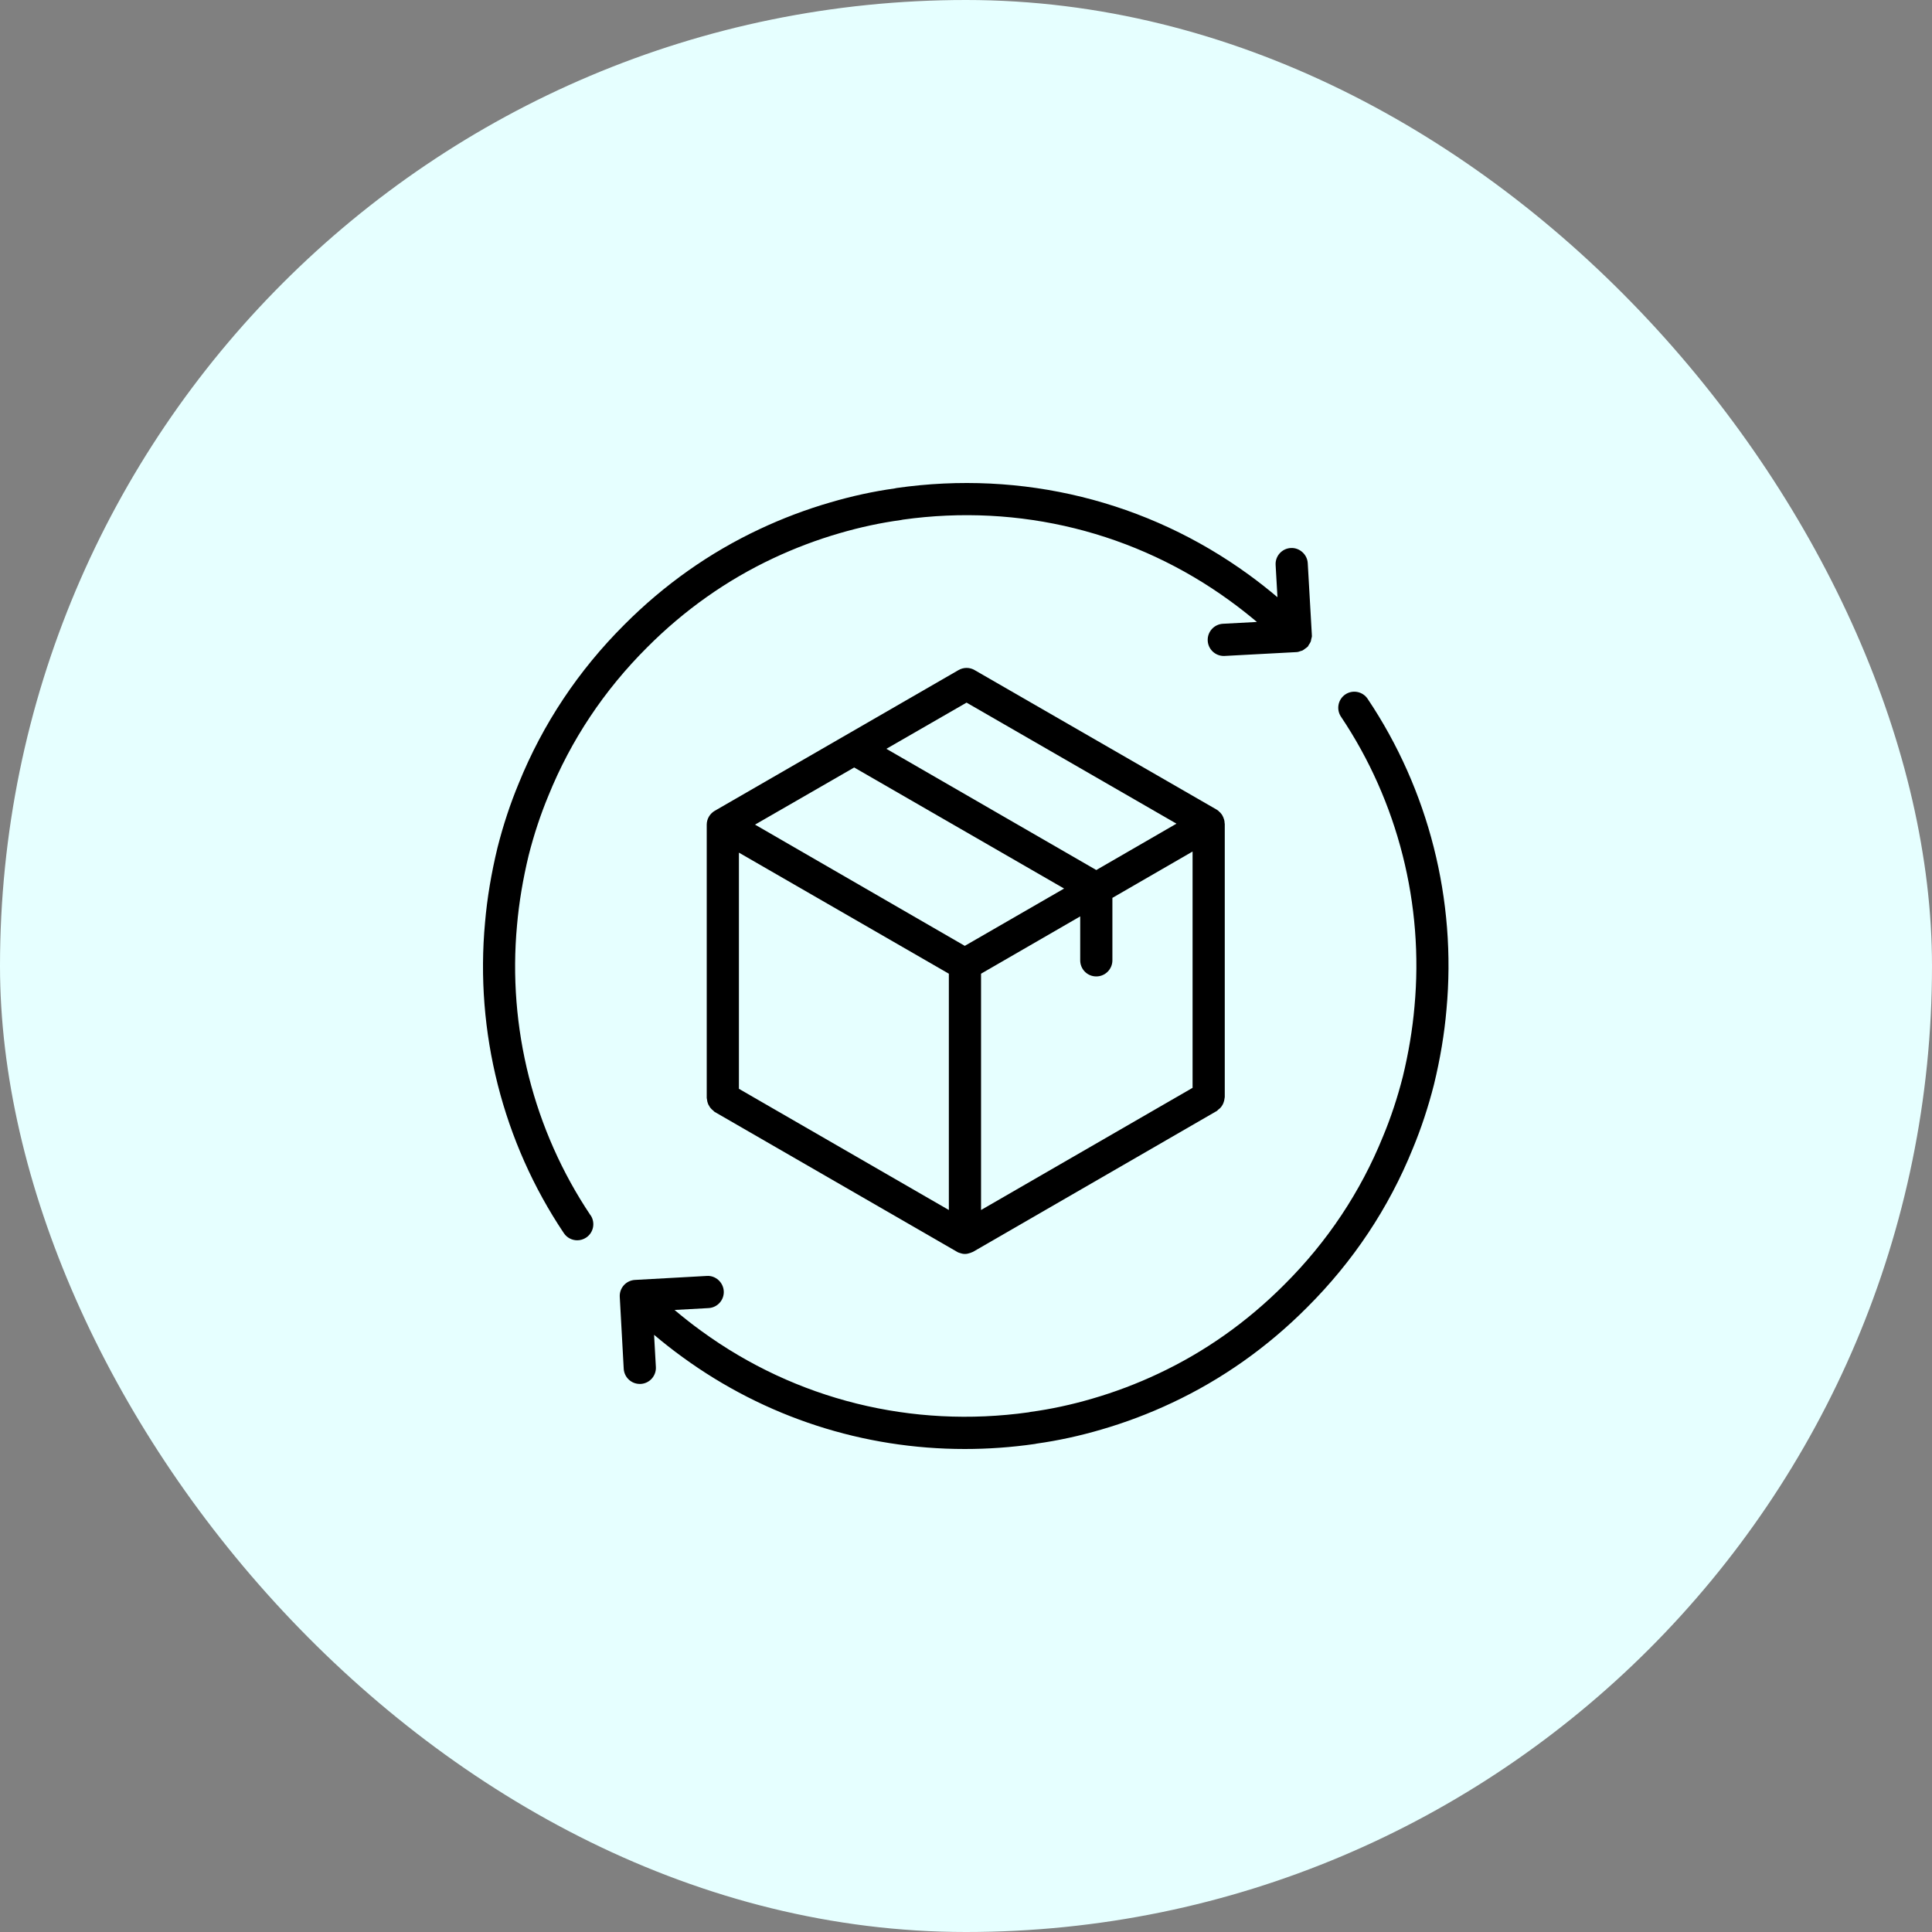
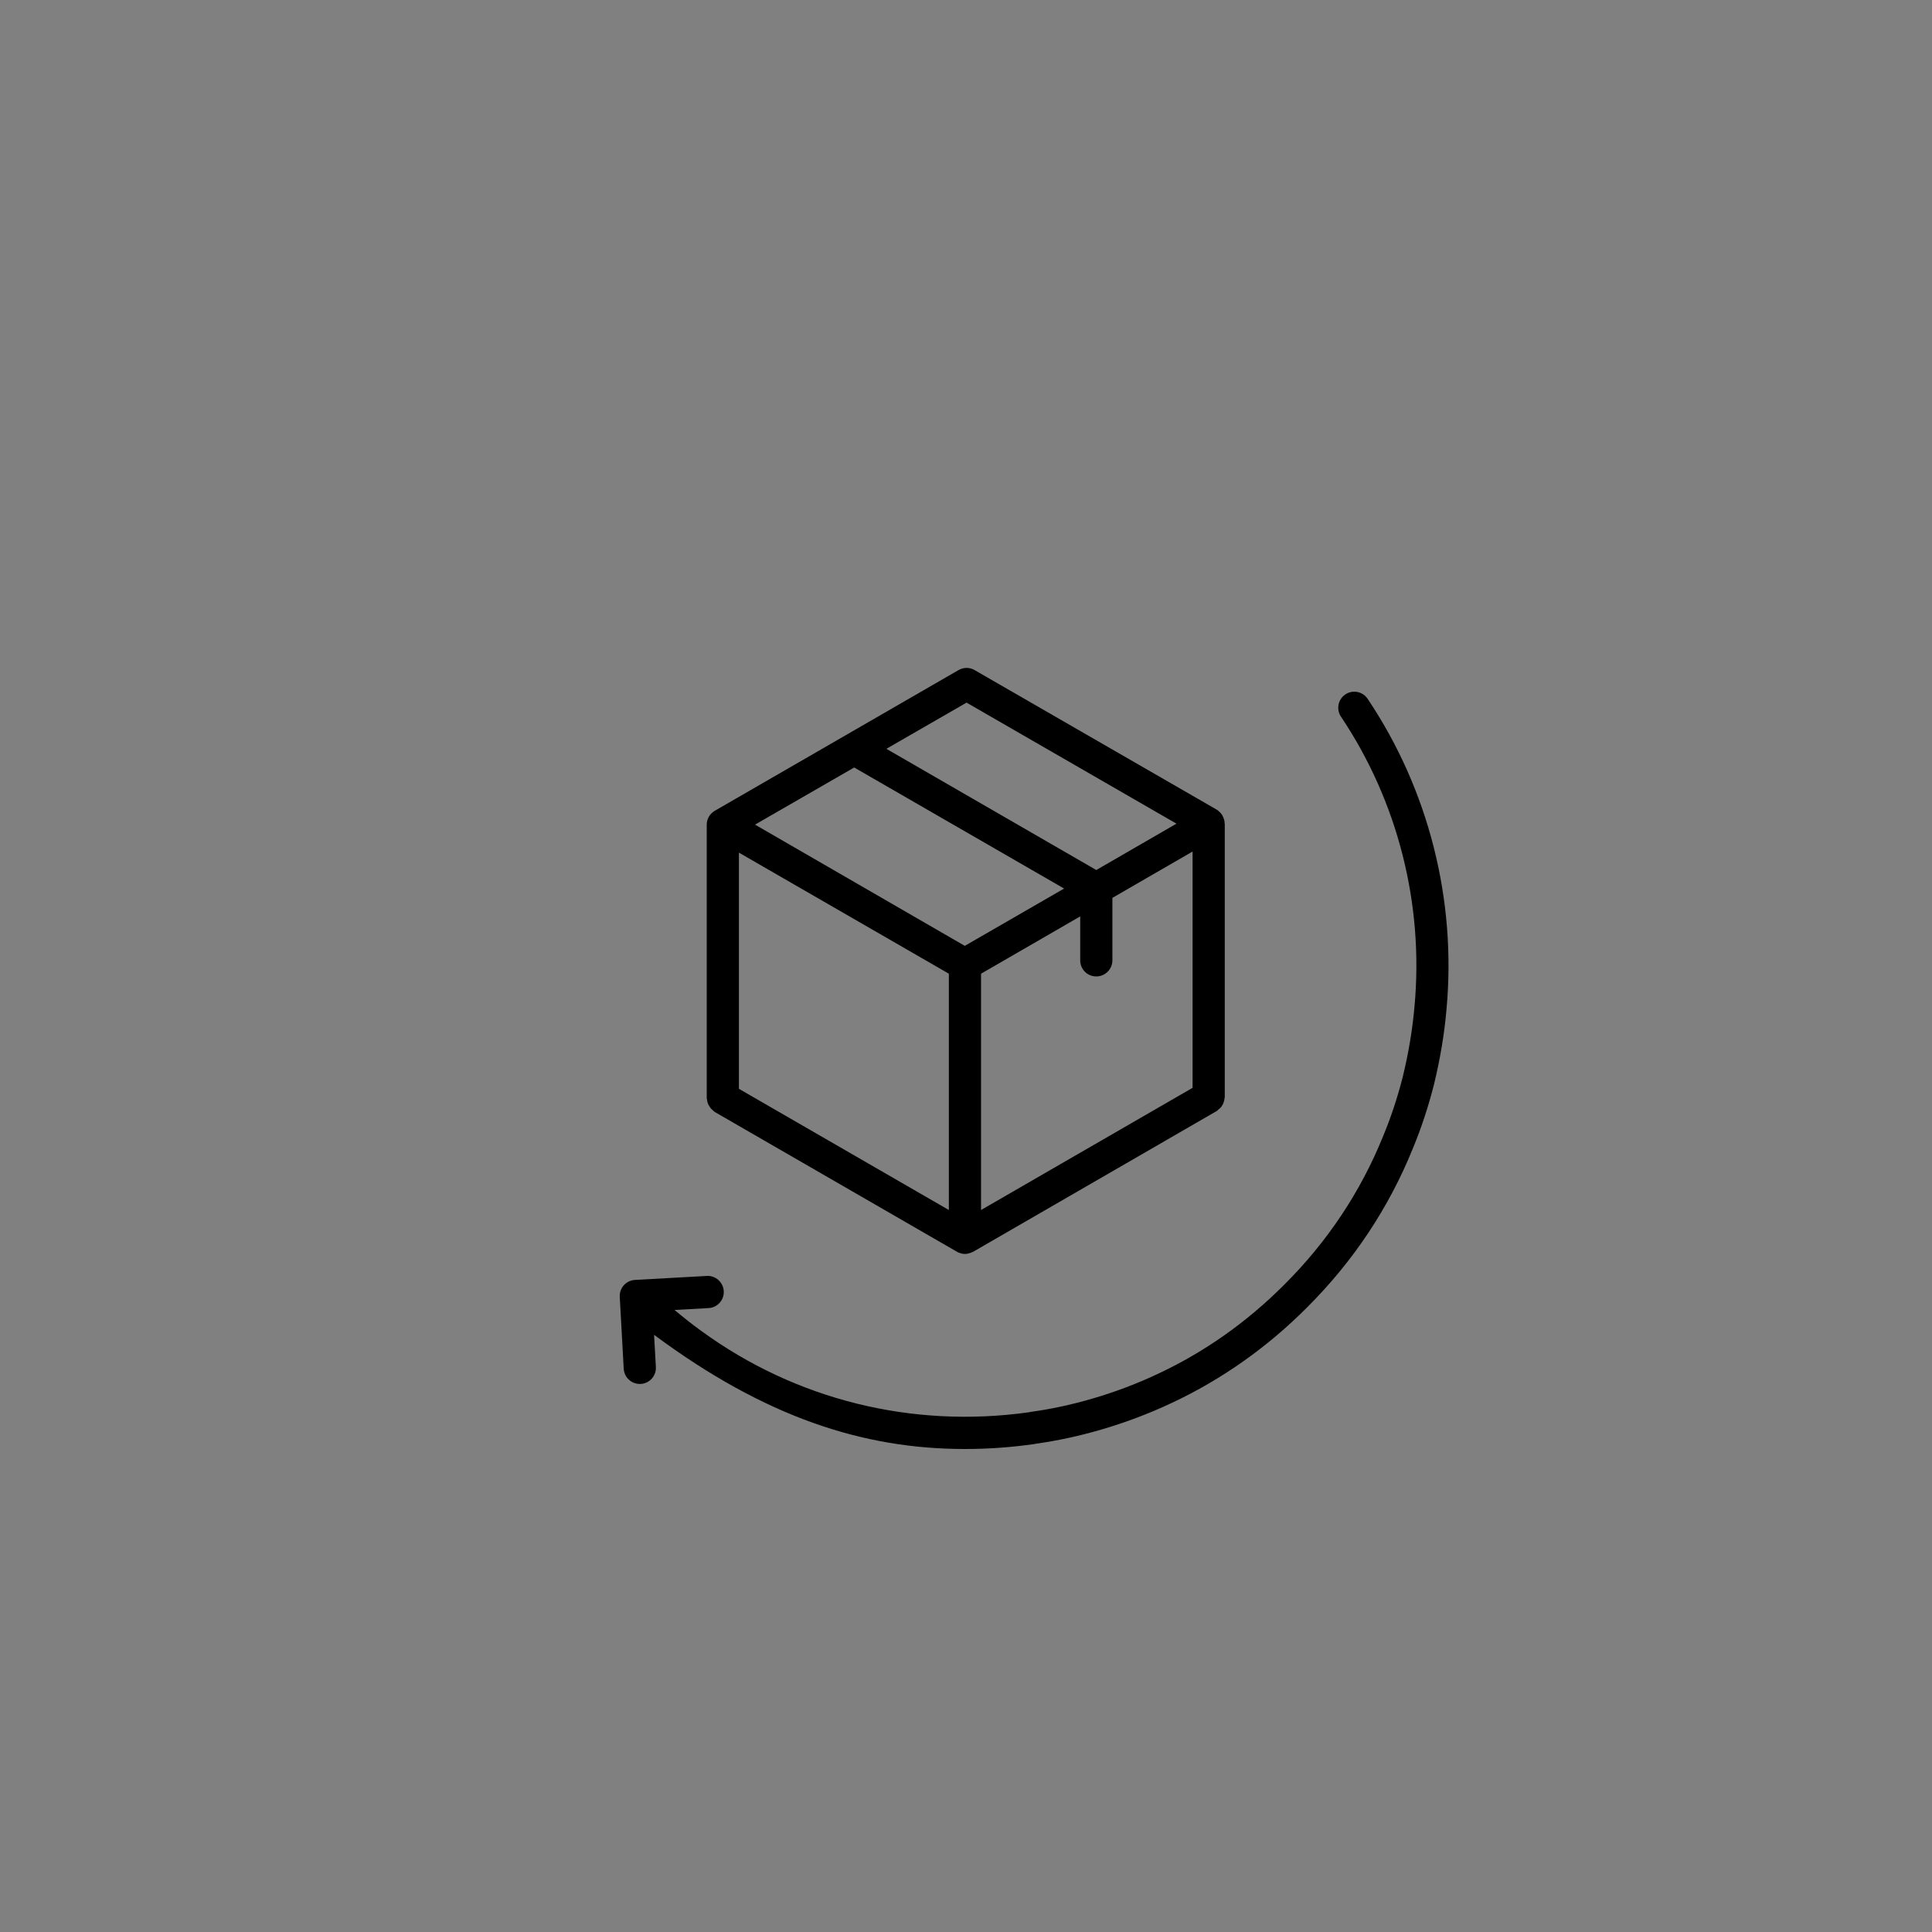
<svg xmlns="http://www.w3.org/2000/svg" fill="none" viewBox="0 0 80 80" height="80" width="80">
  <rect x="0" y="0" width="80" height="80" fill="#808080" stroke="none" />
-   <rect fill="#E6FFFF" rx="40" height="80" width="80" />
-   <path fill="black" d="M24.451 50.32C22.096 46.808 21.015 42.545 21.409 38.31C21.49 37.379 21.653 36.404 21.891 35.417C22.11 34.554 22.385 33.724 22.71 32.944C23.641 30.645 25.016 28.58 26.798 26.805C28.334 25.263 30.089 24.022 32.015 23.118C32.901 22.701 33.824 22.352 34.758 22.081C35.614 21.831 36.469 21.647 37.299 21.535C37.329 21.531 37.358 21.525 37.387 21.517C42.213 20.841 47.023 22.034 50.931 24.88C51.314 25.158 51.686 25.45 52.046 25.754L50.639 25.829C50.272 25.849 49.989 26.163 50.009 26.531C50.028 26.887 50.323 27.162 50.674 27.162C50.686 27.162 50.698 27.162 50.711 27.161L53.69 27.002C53.754 26.999 53.814 26.975 53.874 26.953C53.89 26.948 53.907 26.947 53.922 26.941C53.967 26.92 54.004 26.889 54.043 26.859C54.076 26.835 54.11 26.815 54.138 26.787C54.142 26.783 54.148 26.781 54.152 26.776C54.172 26.753 54.18 26.723 54.197 26.698C54.227 26.655 54.257 26.613 54.276 26.563C54.288 26.531 54.289 26.498 54.296 26.465C54.306 26.419 54.324 26.376 54.324 26.328C54.324 26.319 54.32 26.311 54.319 26.302C54.319 26.297 54.321 26.293 54.321 26.288L54.151 23.319C54.13 22.952 53.803 22.669 53.447 22.692C53.08 22.713 52.798 23.028 52.821 23.396L52.897 24.729C52.515 24.407 52.122 24.096 51.717 23.802C47.508 20.737 42.327 19.462 37.124 20.208C37.097 20.212 37.071 20.218 37.045 20.225C36.173 20.346 35.279 20.54 34.388 20.802C33.388 21.091 32.399 21.465 31.451 21.911C29.384 22.881 27.501 24.211 25.857 25.862C23.95 27.763 22.476 29.977 21.48 32.437C21.133 33.271 20.837 34.163 20.601 35.096C20.344 36.156 20.17 37.198 20.085 38.191C19.663 42.726 20.822 47.297 23.348 51.062C23.476 51.254 23.688 51.358 23.902 51.358C24.03 51.358 24.159 51.321 24.273 51.245C24.579 51.04 24.66 50.626 24.455 50.32H24.451Z" />
-   <path fill="black" d="M55.709 28.753C55.404 28.959 55.322 29.372 55.528 29.678C57.883 33.19 58.964 37.453 58.57 41.688C58.489 42.619 58.327 43.595 58.088 44.581C57.868 45.444 57.594 46.274 57.269 47.054C56.338 49.353 54.963 51.418 53.181 53.193C51.645 54.735 49.89 55.976 47.964 56.88C47.078 57.298 46.155 57.646 45.221 57.917C44.365 58.167 43.51 58.351 42.68 58.463C42.65 58.467 42.62 58.473 42.592 58.481C37.764 59.155 32.956 57.964 29.048 55.118C28.659 54.837 28.29 54.545 27.932 54.243L29.34 54.165C29.708 54.145 29.99 53.831 29.969 53.463C29.949 53.096 29.627 52.809 29.267 52.834L26.292 52.999C25.924 53.02 25.642 53.333 25.663 53.701L25.827 56.676C25.847 57.032 26.141 57.306 26.492 57.306C26.505 57.306 26.517 57.306 26.529 57.306C26.897 57.286 27.179 56.971 27.158 56.603L27.084 55.272C27.463 55.591 27.853 55.9 28.264 56.197C31.687 58.69 35.753 60 39.95 60C40.913 60 41.885 59.931 42.856 59.791C42.883 59.787 42.908 59.782 42.934 59.775C43.806 59.653 44.7 59.459 45.592 59.198C46.592 58.908 47.581 58.535 48.529 58.088C50.596 57.118 52.479 55.788 54.123 54.137C56.03 52.236 57.504 50.023 58.5 47.562C58.847 46.728 59.142 45.836 59.379 44.903C59.636 43.844 59.81 42.801 59.895 41.809C60.316 37.273 59.158 32.703 56.631 28.937C56.427 28.631 56.012 28.549 55.707 28.755L55.709 28.753Z" />
+   <path fill="black" d="M55.709 28.753C55.404 28.959 55.322 29.372 55.528 29.678C57.883 33.19 58.964 37.453 58.57 41.688C58.489 42.619 58.327 43.595 58.088 44.581C57.868 45.444 57.594 46.274 57.269 47.054C56.338 49.353 54.963 51.418 53.181 53.193C51.645 54.735 49.89 55.976 47.964 56.88C47.078 57.298 46.155 57.646 45.221 57.917C44.365 58.167 43.51 58.351 42.68 58.463C42.65 58.467 42.62 58.473 42.592 58.481C37.764 59.155 32.956 57.964 29.048 55.118C28.659 54.837 28.29 54.545 27.932 54.243L29.34 54.165C29.708 54.145 29.99 53.831 29.969 53.463C29.949 53.096 29.627 52.809 29.267 52.834L26.292 52.999C25.924 53.02 25.642 53.333 25.663 53.701L25.827 56.676C25.847 57.032 26.141 57.306 26.492 57.306C26.505 57.306 26.517 57.306 26.529 57.306C26.897 57.286 27.179 56.971 27.158 56.603L27.084 55.272C31.687 58.69 35.753 60 39.95 60C40.913 60 41.885 59.931 42.856 59.791C42.883 59.787 42.908 59.782 42.934 59.775C43.806 59.653 44.7 59.459 45.592 59.198C46.592 58.908 47.581 58.535 48.529 58.088C50.596 57.118 52.479 55.788 54.123 54.137C56.03 52.236 57.504 50.023 58.5 47.562C58.847 46.728 59.142 45.836 59.379 44.903C59.636 43.844 59.81 42.801 59.895 41.809C60.316 37.273 59.158 32.703 56.631 28.937C56.427 28.631 56.012 28.549 55.707 28.755L55.709 28.753Z" />
  <path fill="black" d="M50.708 34.086C50.708 34.013 50.695 33.946 50.668 33.886C50.661 33.86 50.655 33.84 50.642 33.82C50.615 33.753 50.575 33.7 50.528 33.647C50.522 33.64 50.515 33.633 50.502 33.627C50.468 33.587 50.428 33.553 50.382 33.526L40.356 27.747C40.156 27.627 39.896 27.627 39.69 27.747L29.598 33.573C29.391 33.693 29.264 33.913 29.264 34.146V45.465C29.264 45.492 29.278 45.518 29.278 45.545C29.284 45.592 29.291 45.638 29.311 45.685C29.324 45.725 29.338 45.758 29.364 45.791C29.384 45.831 29.404 45.865 29.438 45.898C29.464 45.931 29.498 45.958 29.531 45.985C29.558 46.005 29.571 46.032 29.598 46.045L39.623 51.831C39.636 51.844 39.656 51.844 39.67 51.857C39.69 51.864 39.703 51.871 39.723 51.877C39.796 51.904 39.876 51.924 39.956 51.924C40.036 51.924 40.109 51.904 40.19 51.877C40.203 51.871 40.223 51.864 40.236 51.857C40.256 51.851 40.27 51.844 40.289 51.837L50.382 46.005C50.408 45.992 50.422 45.965 50.448 45.945C50.481 45.918 50.515 45.898 50.541 45.865C50.575 45.831 50.595 45.792 50.621 45.752C50.642 45.718 50.655 45.685 50.668 45.645C50.688 45.598 50.695 45.552 50.702 45.505C50.702 45.478 50.715 45.458 50.715 45.425V34.106C50.715 34.1 50.708 34.093 50.708 34.086ZM40.023 29.094L48.715 34.106L45.395 36.026L36.703 31.007L40.023 29.094ZM39.29 50.104L30.597 45.085V35.306L39.29 40.319V50.104ZM39.95 39.166L31.264 34.146L35.37 31.78L44.062 36.793L39.95 39.166ZM49.382 45.045L40.623 50.104V40.319L44.729 37.946V39.766C44.729 40.132 45.022 40.432 45.395 40.432C45.762 40.432 46.062 40.132 46.062 39.766V37.179L49.382 35.26V45.045Z" />
</svg>